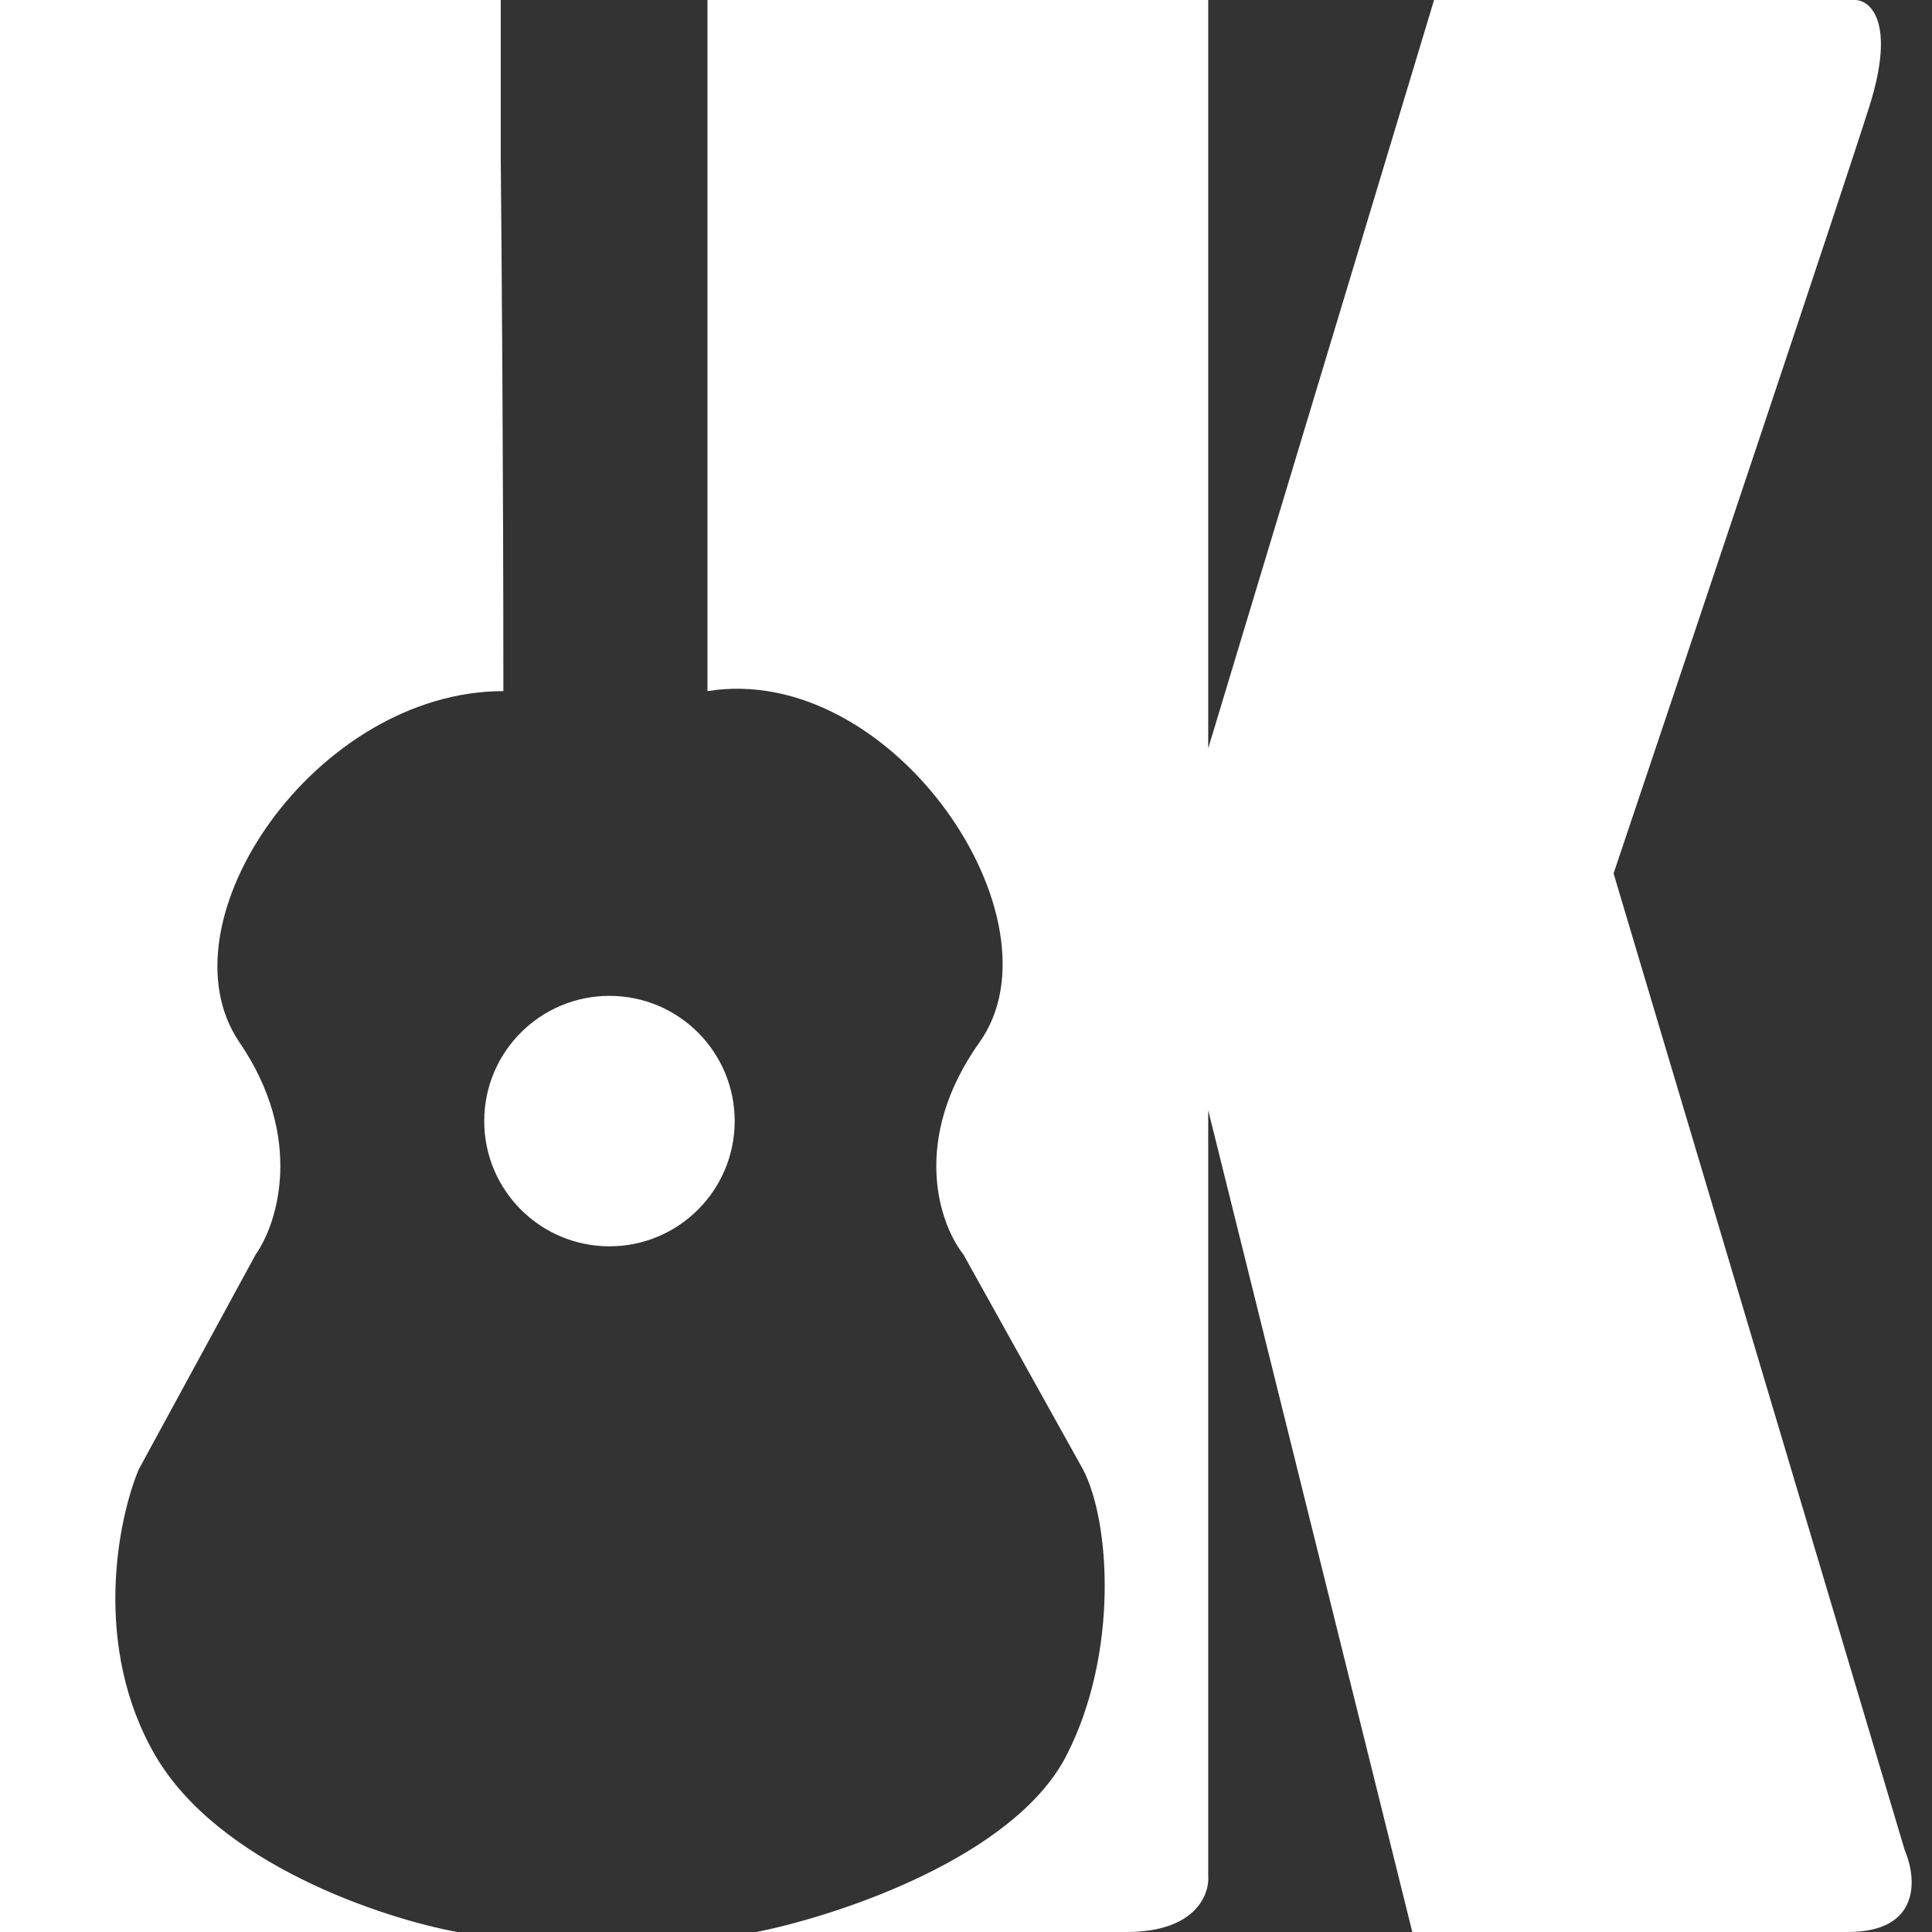
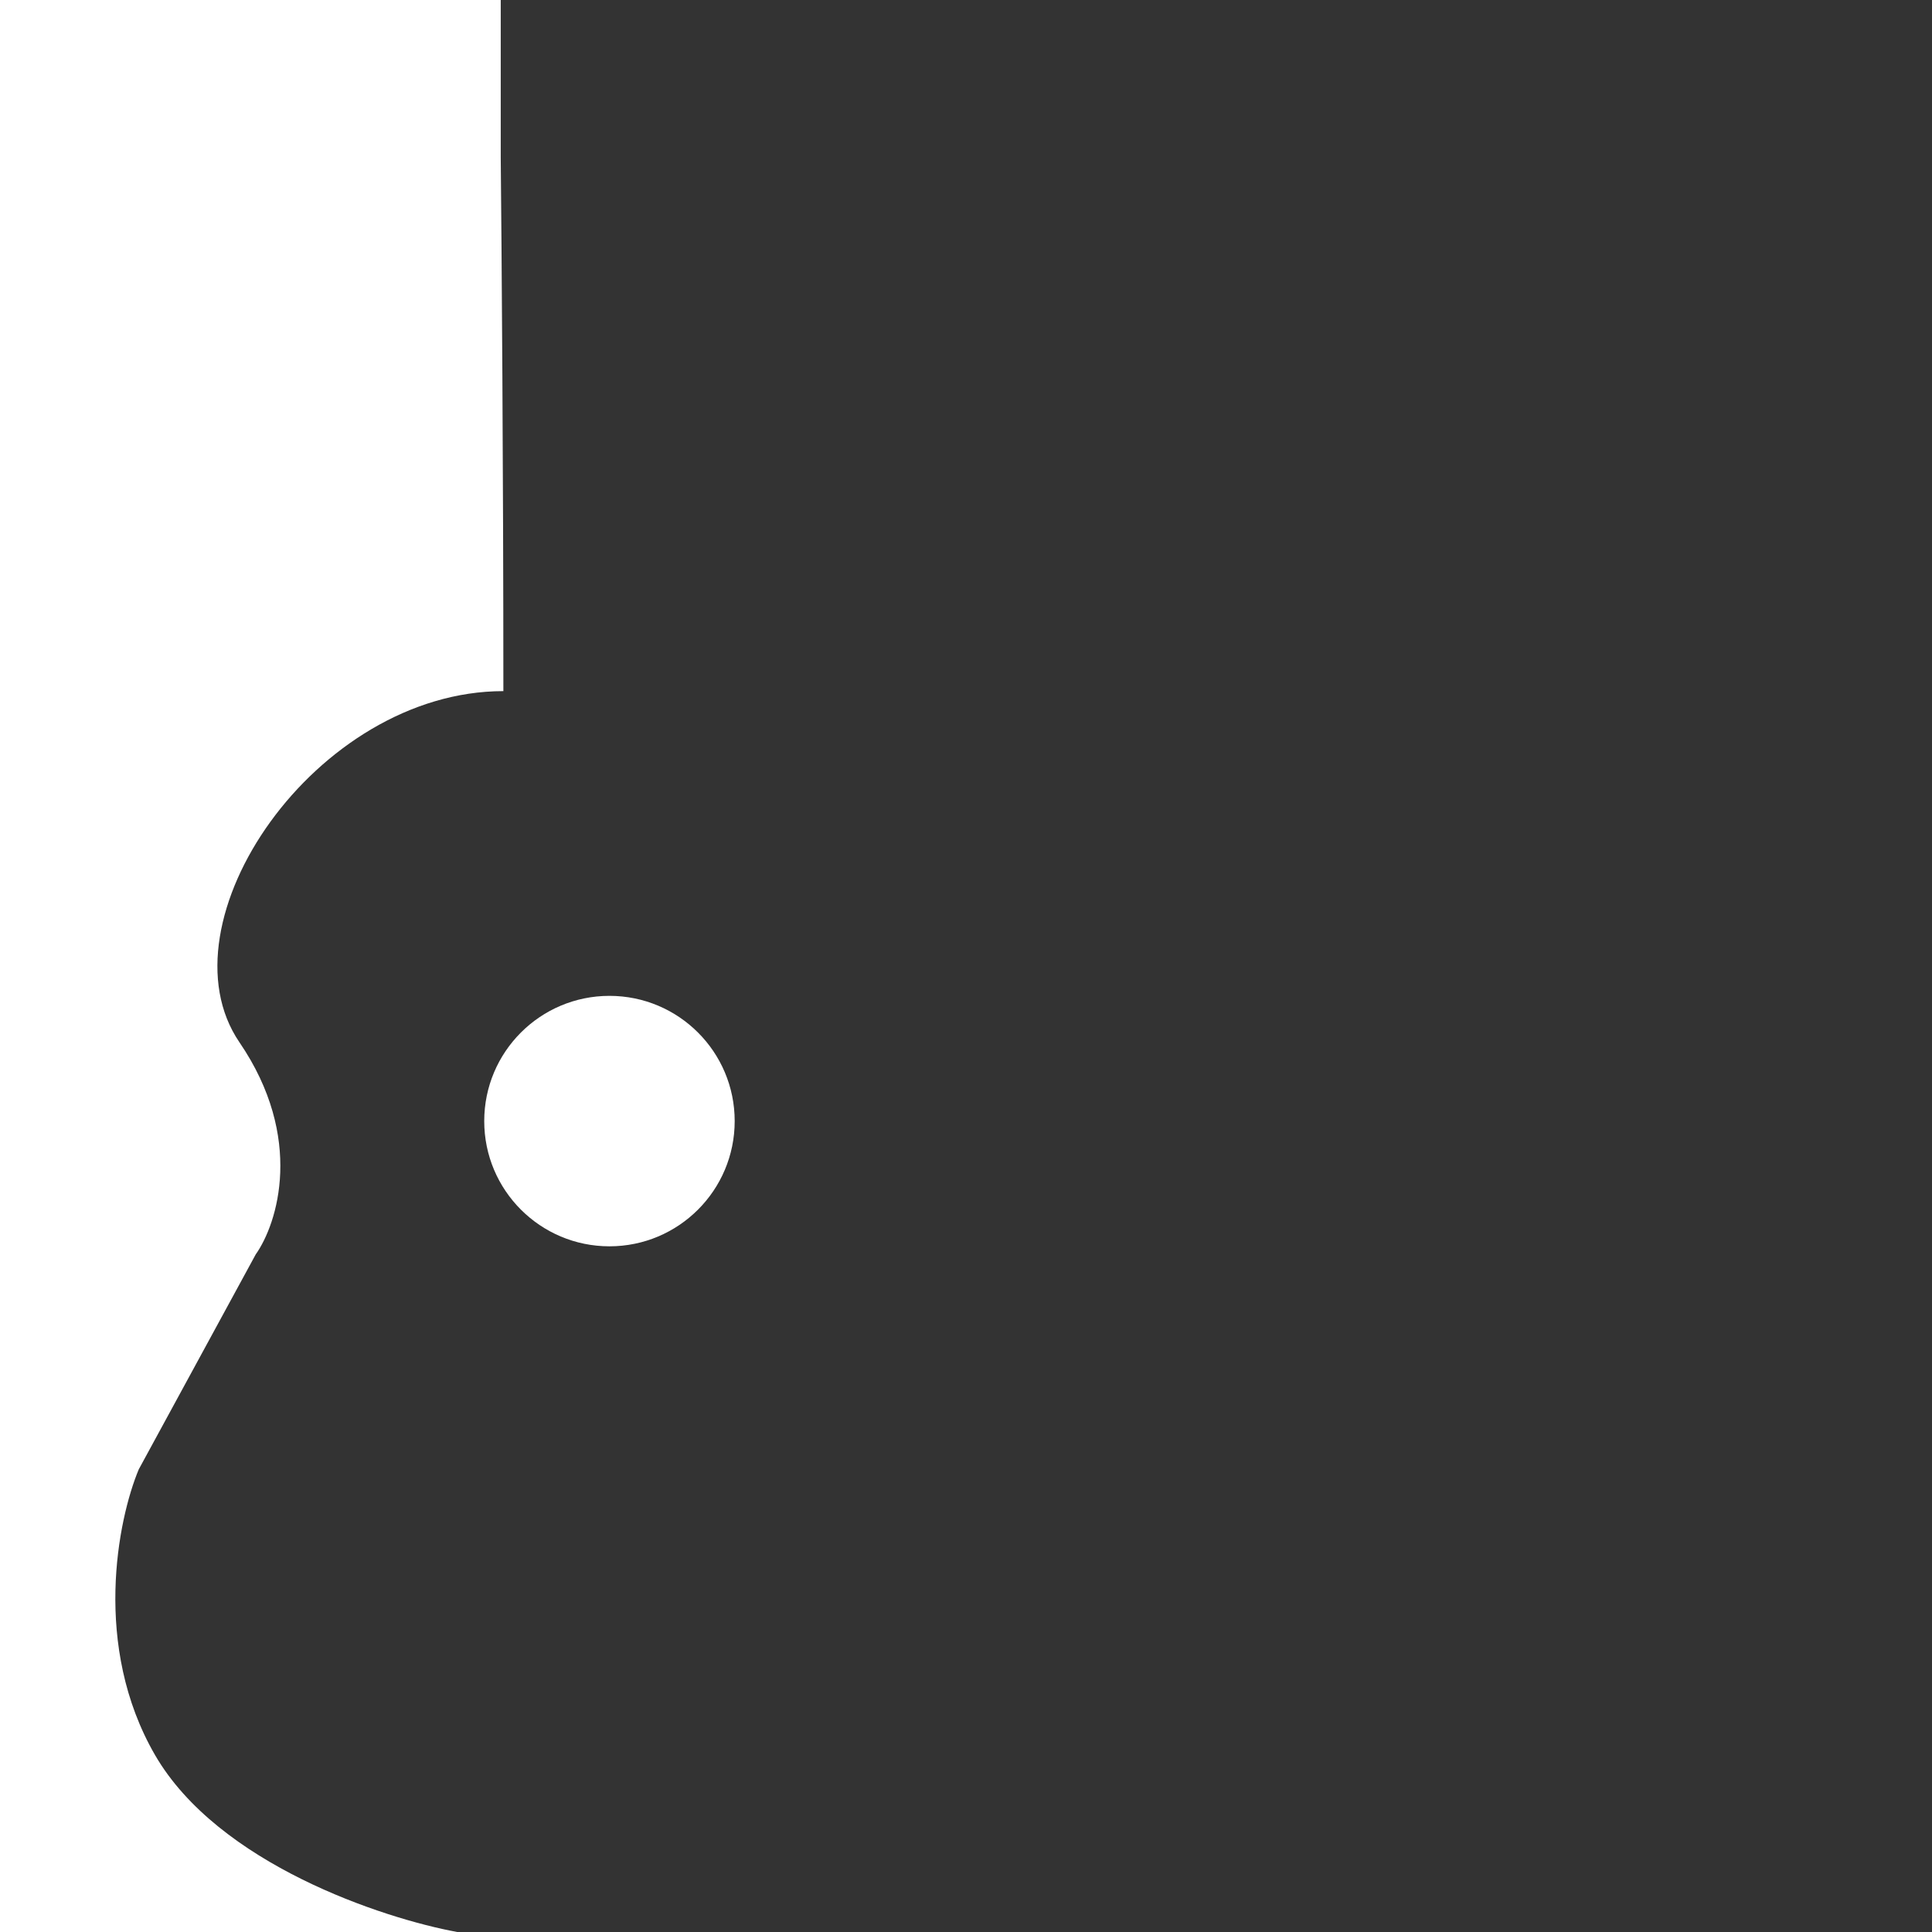
<svg xmlns="http://www.w3.org/2000/svg" width="11" height="11" viewBox="0 0 11 11" fill="none">
  <rect x="0" y="0" width="11" height="11" fill="#333333" stroke="none" />
  <path d="M2.851 0V0.899C2.856 1.394 2.866 2.696 2.866 3.935C1.797 3.935 0.899 5.252 1.363 5.934C1.735 6.479 1.58 6.967 1.456 7.142L0.79 8.366C0.671 8.65 0.524 9.373 0.883 9.993C1.243 10.613 2.179 10.922 2.603 11H0V0H2.851Z" fill="white" />
-   <path d="M4.028 0V0.899V3.935C5.082 3.765 6.073 5.237 5.577 5.934C5.181 6.492 5.35 6.972 5.485 7.142L6.166 8.366C6.321 8.661 6.371 9.41 6.073 9.993C5.776 10.575 4.772 10.907 4.307 11H6.414C6.811 11 6.889 10.783 6.879 10.675V6.321L8.041 11H10.52C10.941 11 10.912 10.69 10.845 10.535L9.187 4.973C9.611 3.713 10.495 1.075 10.644 0.604C10.792 0.133 10.654 0.005 10.566 0H8.165L6.879 4.261V0H4.028Z" fill="white" />
  <circle cx="3.47" cy="6.383" r="0.713" fill="white" />
</svg>